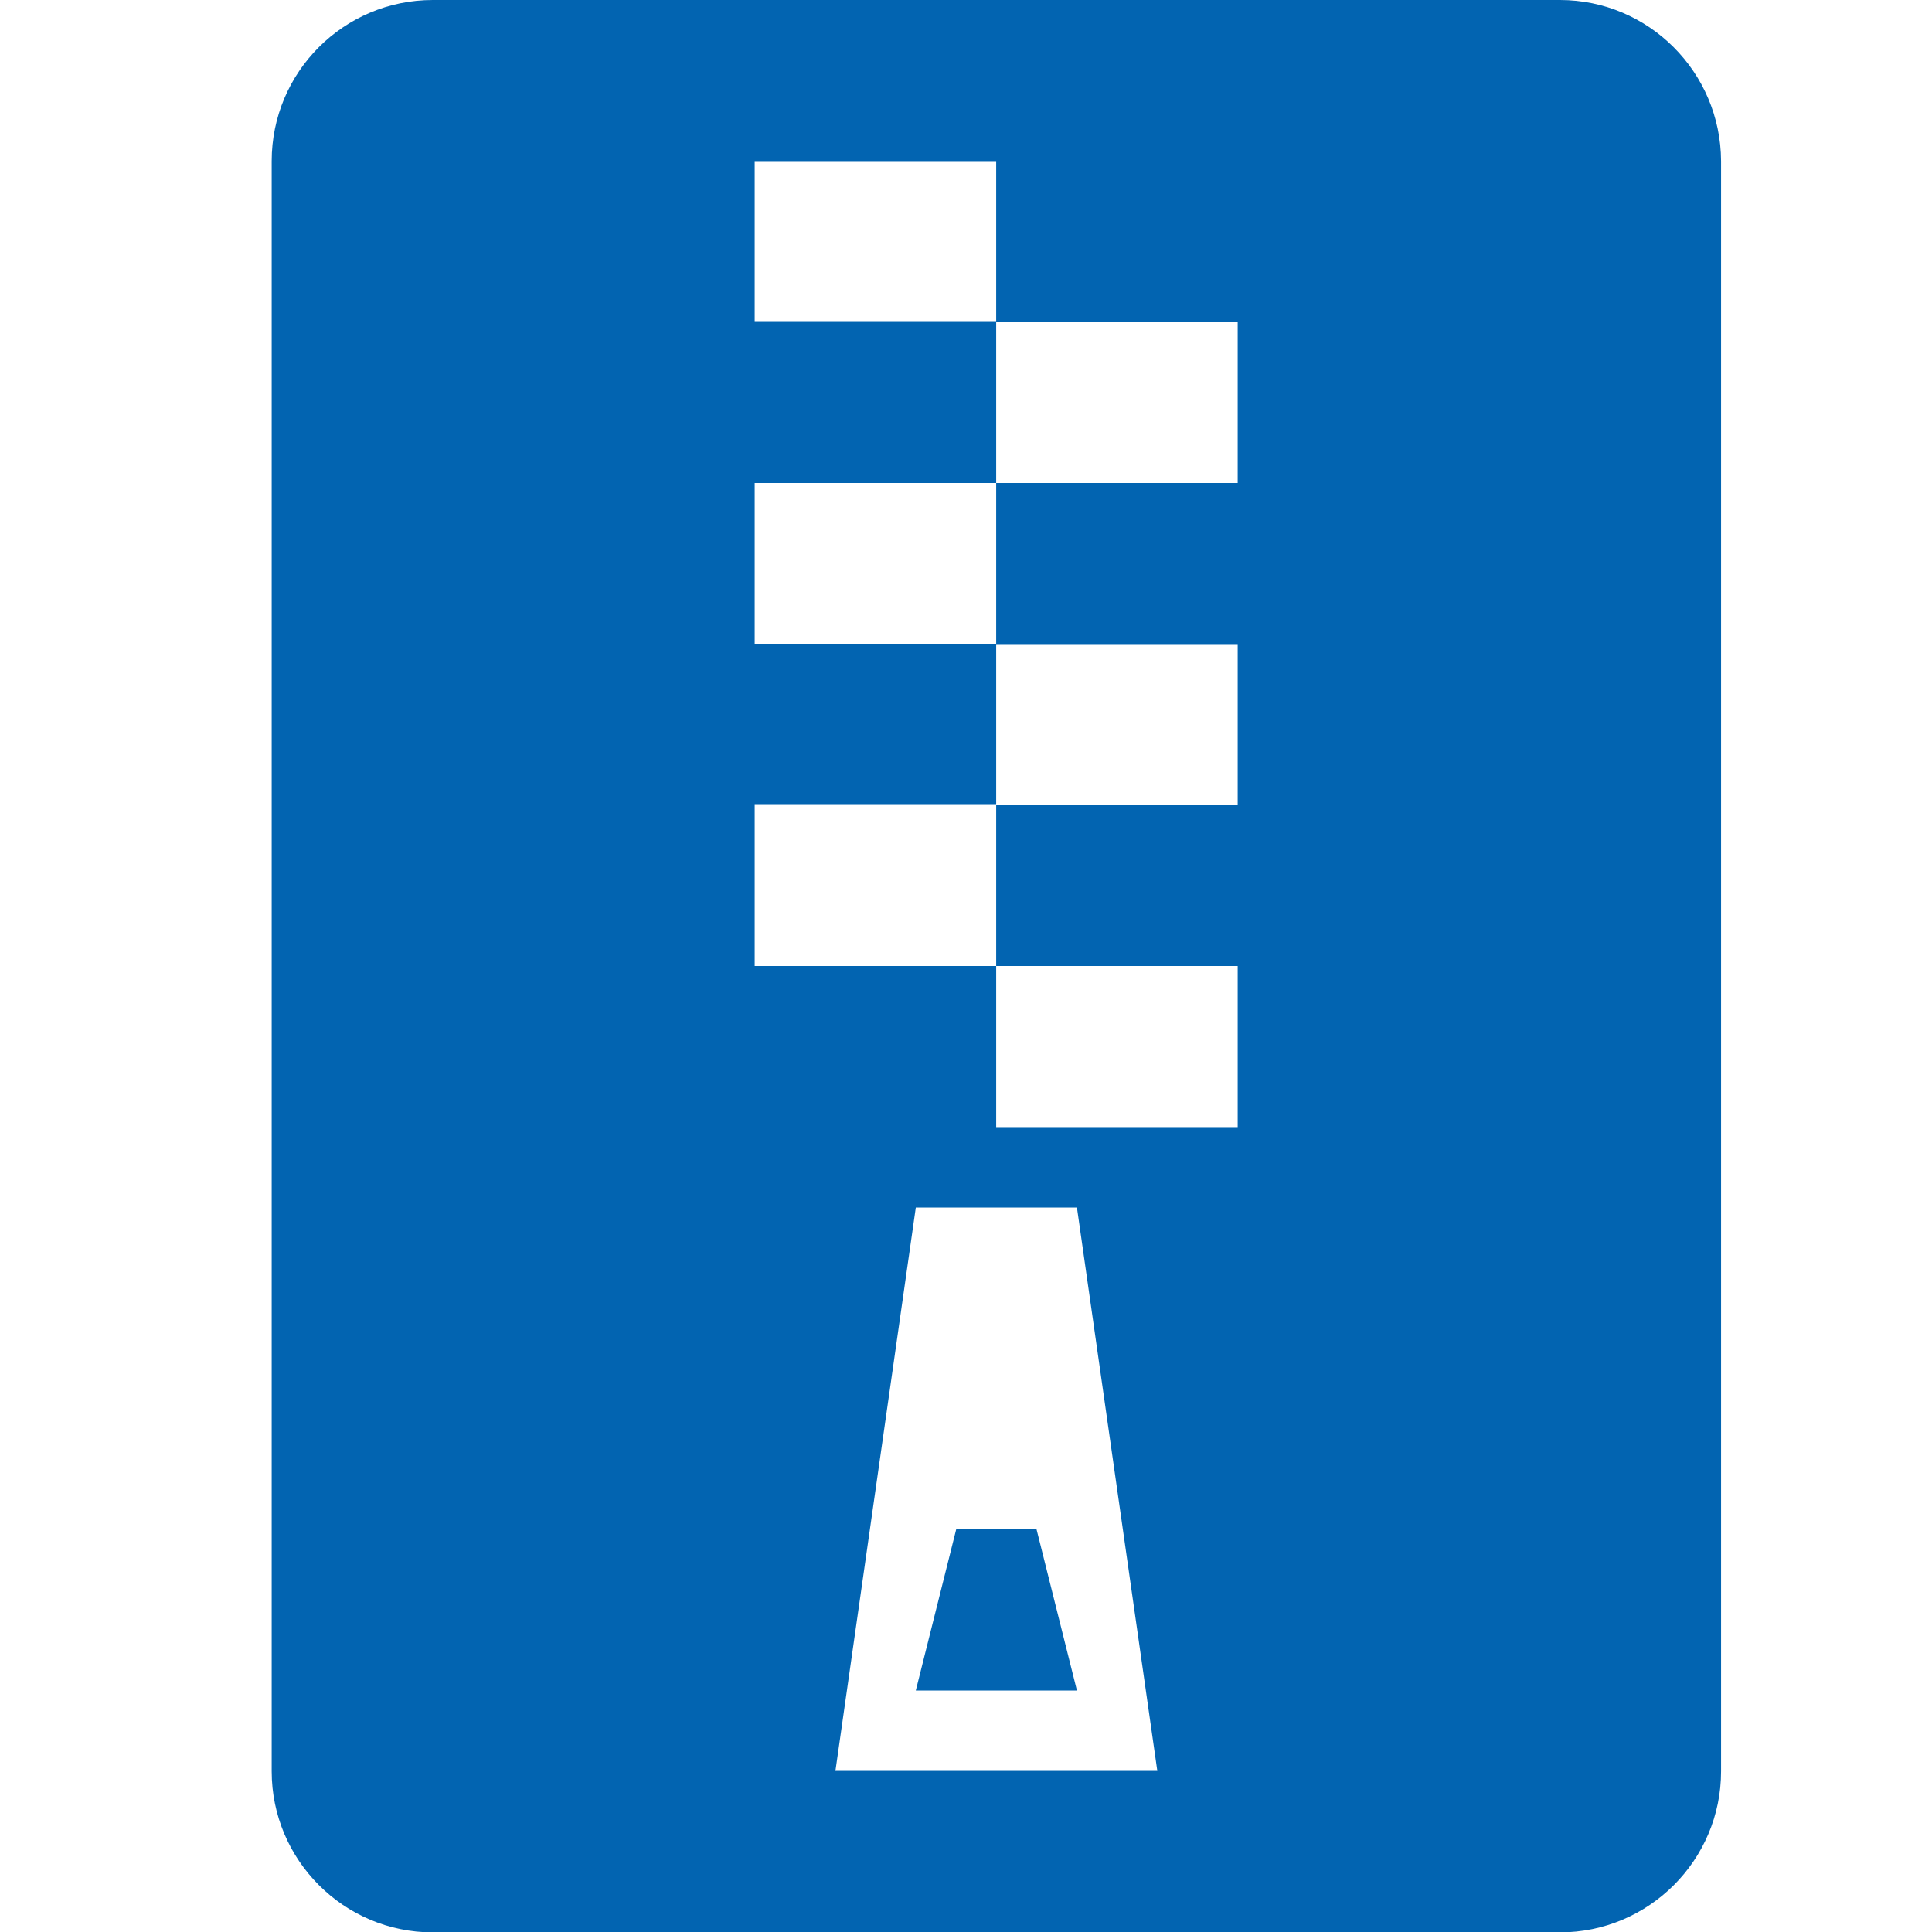
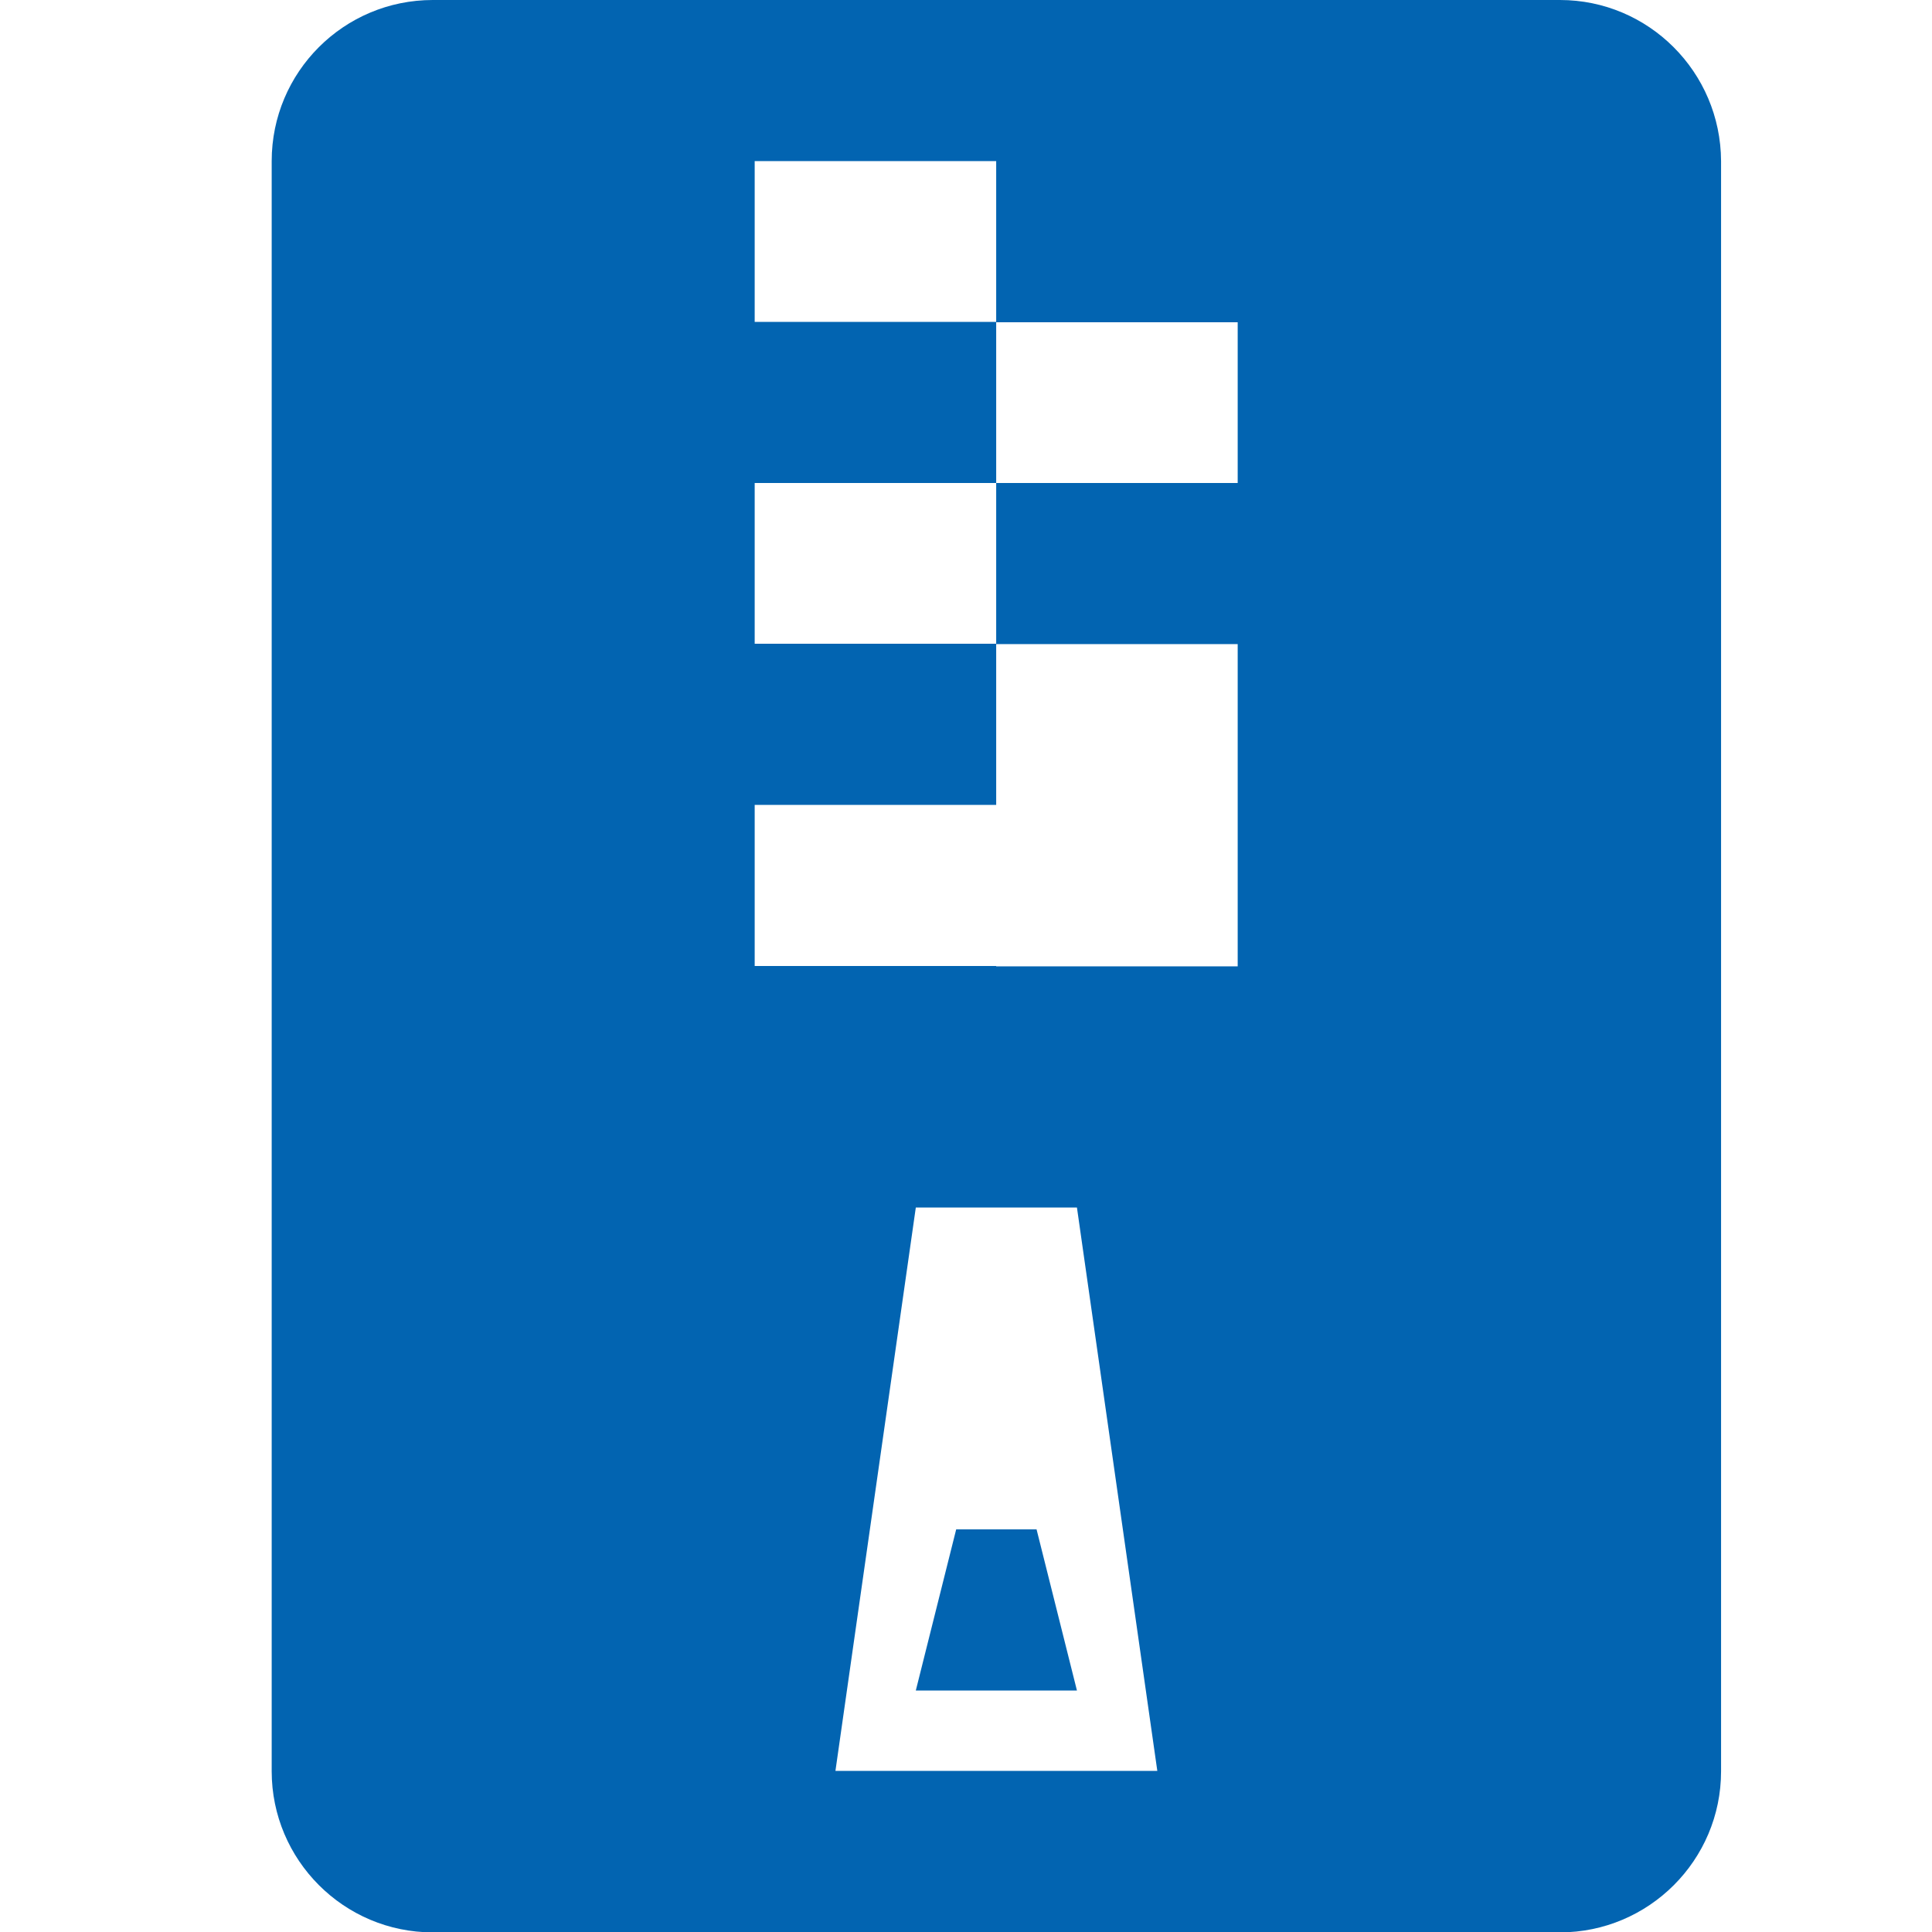
<svg xmlns="http://www.w3.org/2000/svg" width="25" height="25" viewBox="0 0 512 512">
-   <path fill="#0264B1" d="M413.4 0H114.7C91.1 0 72 19.1 72 42.7v426.7c0 23.5 19.1 42.7 42.7 42.7h298.7c23.5 0 42.7-19.1 42.7-42.7V42.7C456 19.1 436.9 0 413.4 0m-192 469.3L242.7 320h42.7l21.3 149.3zM328 128h-64v42.7h64v42.7h-64V256h64v42.7h-64V256h-64v-42.7h64v-42.7h-64V128h64V85.3h-64V42.7h64v42.7h64zm-74.6 277.3L242.7 448h42.7l-10.7-42.7z" />
+   <path fill="#0264B1" d="M413.4 0H114.7C91.1 0 72 19.1 72 42.7v426.7c0 23.5 19.1 42.7 42.7 42.7h298.7c23.5 0 42.7-19.1 42.7-42.7V42.7C456 19.1 436.9 0 413.4 0m-192 469.3L242.7 320h42.7l21.3 149.3zM328 128h-64v42.7h64v42.7h-64h64v42.7h-64V256h-64v-42.7h64v-42.7h-64V128h64V85.3h-64V42.7h64v42.7h64zm-74.6 277.3L242.7 448h42.7l-10.7-42.7z" />
</svg>